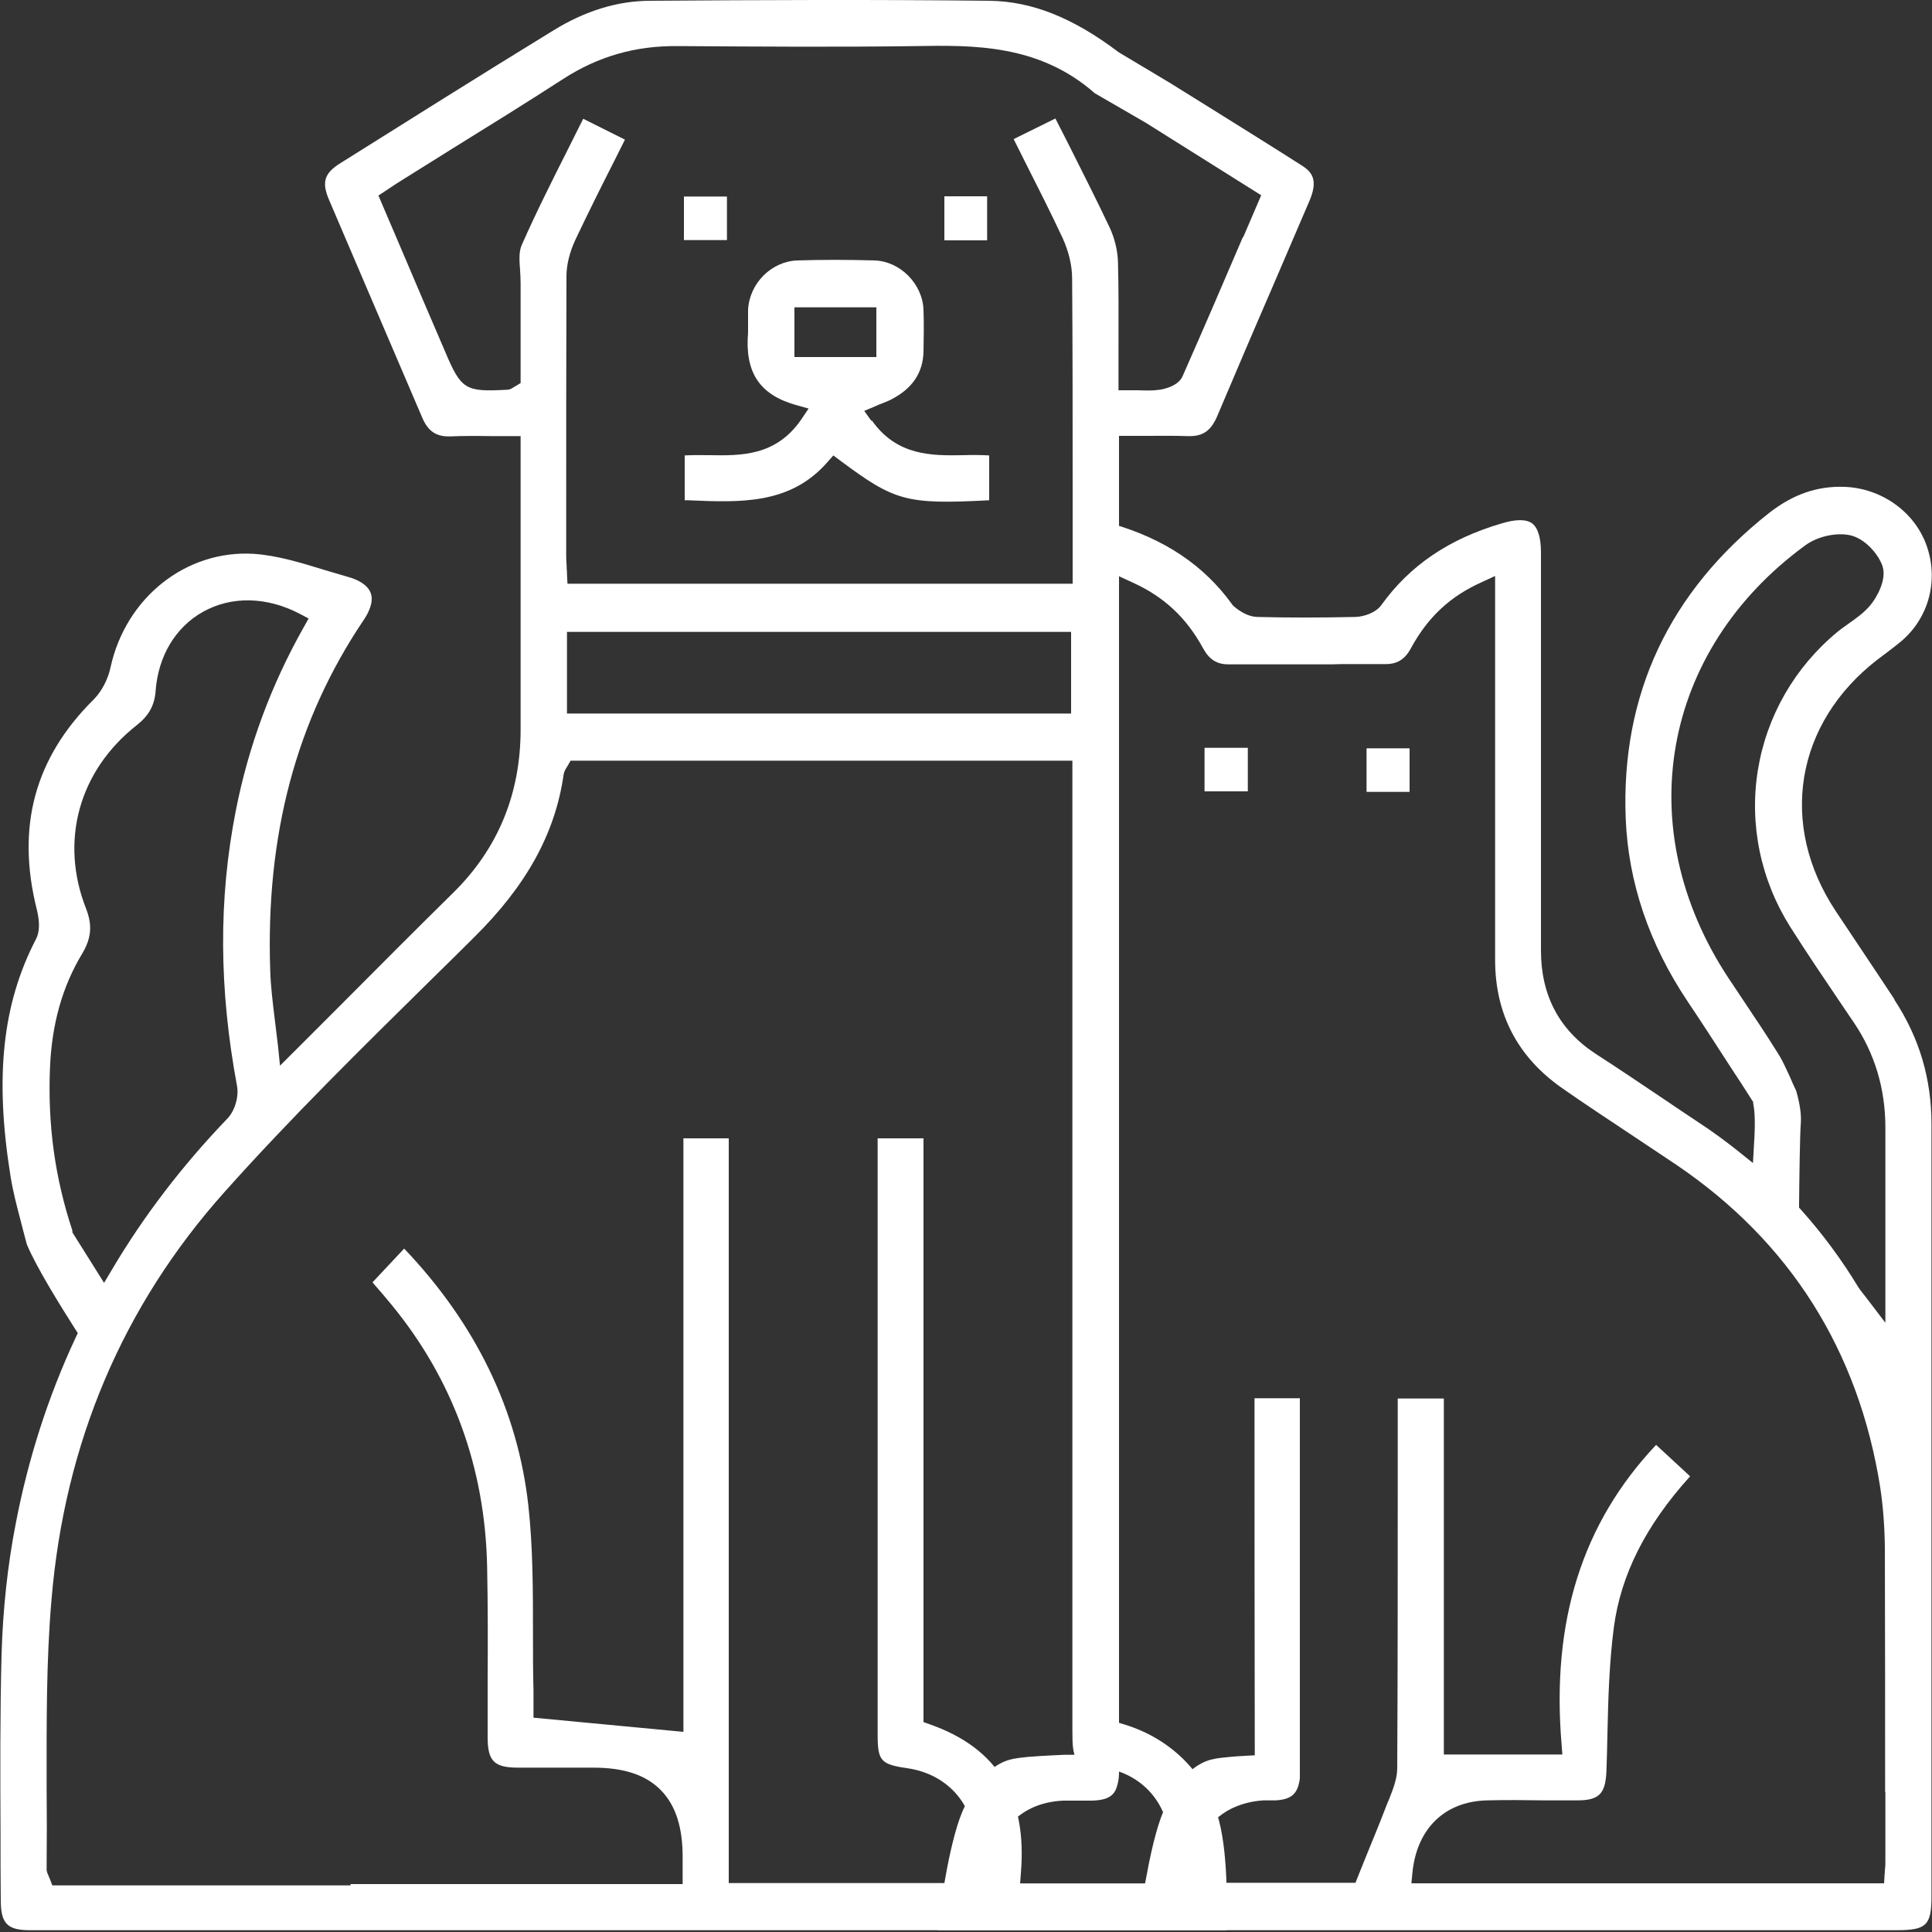
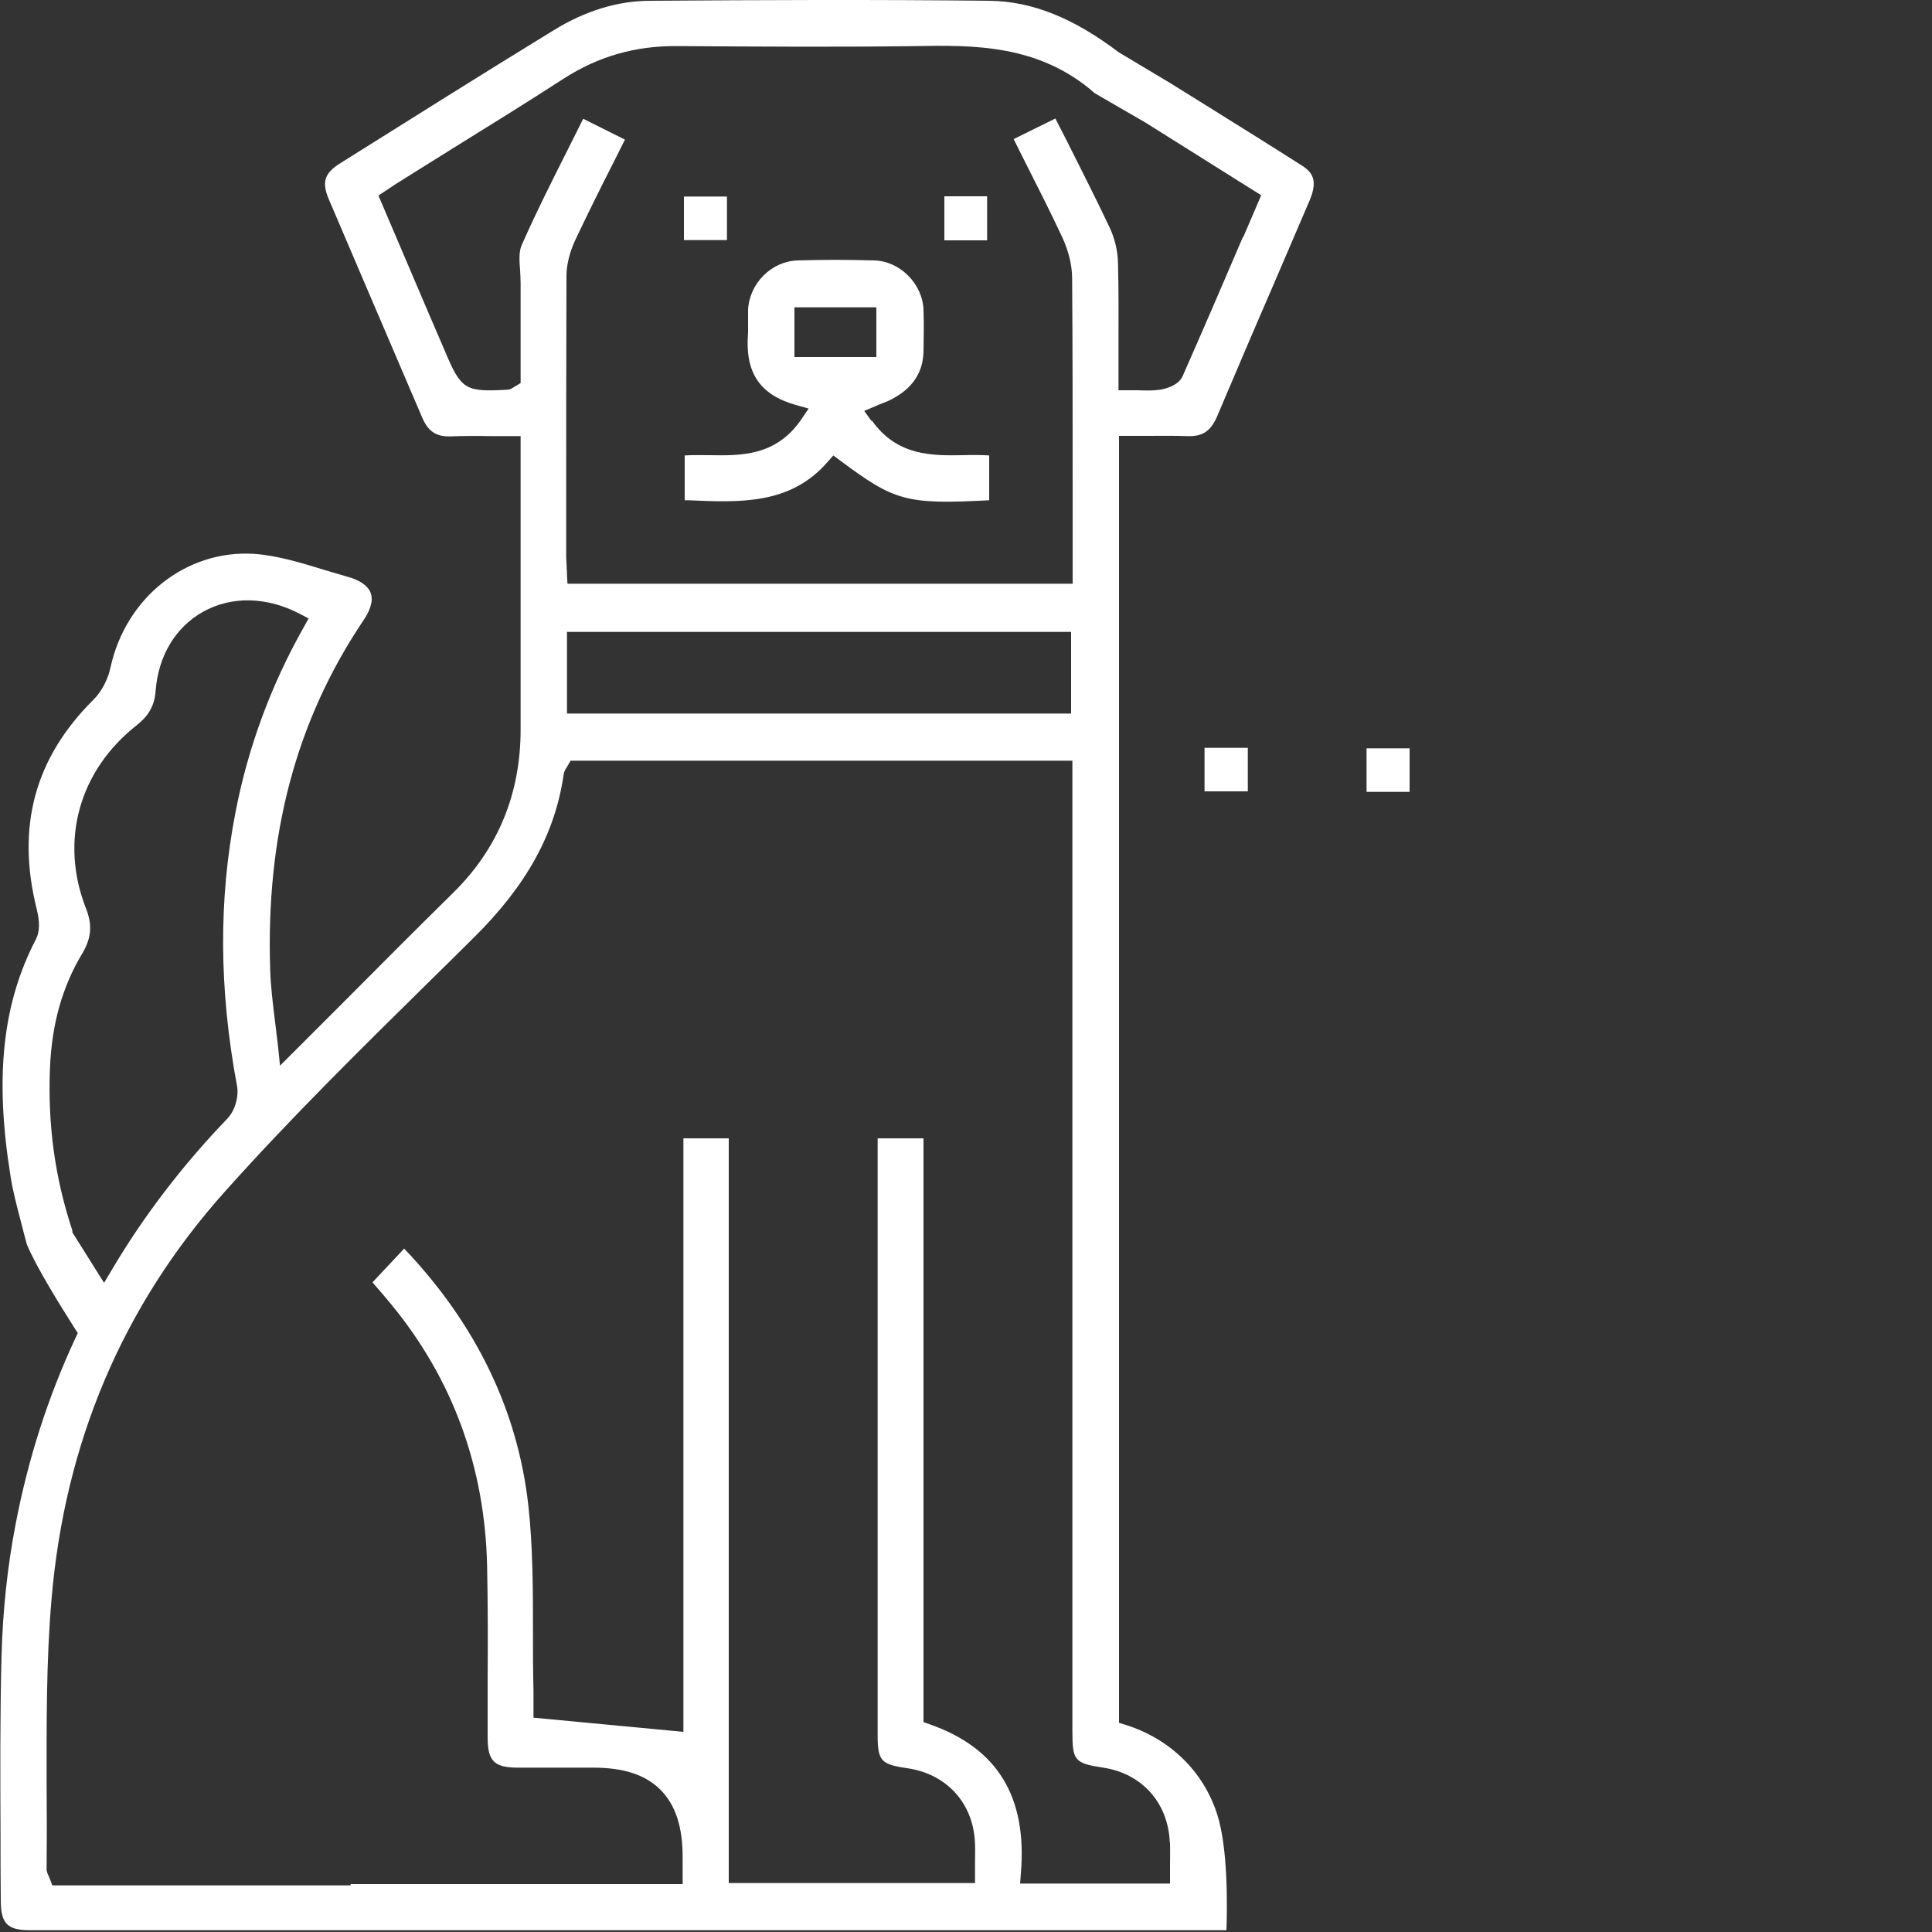
<svg xmlns="http://www.w3.org/2000/svg" width="75" height="75" viewBox="0 0 75 75" fill="none">
  <rect x="0" y="0" width="75" height="75" fill="#333333" stroke="none" />
  <g clip-path="url(#clip0_47_4542)">
-     <path d="M54.72 29.05H53.05V30.74H54.72V29.05Z" fill="white" />
+     <path d="M54.72 29.05H53.05V30.74H54.72Z" fill="white" />
    <path d="M48.44 29.03H46.76V30.72H48.44V29.03Z" fill="white" />
-     <path d="M73.54 38.79C73.11 38.13 72.66 37.47 72.23 36.82C71.91 36.34 71.59 35.86 71.27 35.38C69.03 32.01 69.69 28.07 72.89 25.6C73 25.52 73.1 25.44 73.21 25.36C73.42 25.2 73.62 25.05 73.81 24.89C74.89 23.97 75.27 22.5 74.78 21.15C74.31 19.86 73.04 18.96 71.62 18.9C70.55 18.86 69.62 19.18 68.68 19.91C64.8 22.97 62.92 26.96 63.11 31.78C63.21 34.24 64.01 36.63 65.51 38.87C66.08 39.72 66.63 40.57 67.21 41.47C67.48 41.88 67.75 42.29 68.02 42.72L68.06 42.78V42.85C68.13 43.16 68.14 43.69 68.09 44.43L68.05 45.15L67.49 44.7C66.99 44.3 66.47 43.92 65.95 43.58C65.48 43.27 65.01 42.95 64.55 42.64C63.7 42.07 62.83 41.48 61.96 40.92C60.54 40 59.82 38.65 59.82 36.9C59.82 32.79 59.82 28.61 59.82 24.57V21.45C59.82 20.87 59.7 20.49 59.48 20.32C59.25 20.15 58.85 20.15 58.29 20.32C56.25 20.92 54.73 21.95 53.63 23.48C53.42 23.78 52.96 23.94 52.62 23.95C51.23 23.98 49.98 23.98 48.82 23.95C48.52 23.95 48.17 23.78 47.88 23.52L47.85 23.49L47.83 23.46C46.74 21.95 45.22 20.93 43.2 20.34C42.64 20.18 42.24 20.18 42.01 20.34C41.78 20.51 41.67 20.89 41.67 21.47C41.67 22.61 41.67 25.98 41.67 30.48C41.67 41.02 41.65 58.67 41.65 67.23C41.65 67.41 41.65 67.57 41.67 67.71L41.71 68.12H41.32C40.96 68.14 40.64 68.15 40.36 68.17C39.66 68.21 39.34 68.27 39.2 68.31C38.73 68.44 38.06 68.84 37.49 70.05C37.48 70.08 37.47 70.1 37.46 70.11C36.89 71.22 36.52 73.9 36.4 74.93H73.62C74.79 74.93 74.98 74.74 74.98 73.6C74.98 70.87 74.98 68.14 74.98 65.42C74.98 58.28 74.98 50.91 74.98 43.65C74.98 41.87 74.51 40.29 73.54 38.81V38.79ZM73.19 69.54V72.25C73.19 72.36 73.19 72.47 73.17 72.59C73.17 72.64 73.17 72.7 73.16 72.76L73.14 73.11H54.79L54.83 72.7C55 70.98 56.09 69.92 57.75 69.89C58.47 69.87 59.21 69.88 59.92 69.89C60.36 69.89 60.79 69.89 61.23 69.89C62.07 69.89 62.32 69.64 62.36 68.78C62.38 68.3 62.39 67.8 62.4 67.32C62.43 65.96 62.47 64.55 62.65 63.17C62.92 61.14 63.88 59.22 65.61 57.31L64.29 56.09C61.42 59.13 60.22 62.94 60.62 67.71L60.65 68.11H56.05V54.29H54.26V54.77C54.26 55.77 54.26 56.76 54.26 57.76C54.26 61.33 54.26 65.02 54.24 68.64C54.24 69.06 54.07 69.47 53.93 69.83C53.9 69.91 53.86 69.99 53.83 70.07C53.59 70.7 53.33 71.33 53.06 71.99C52.95 72.27 52.83 72.56 52.71 72.86L52.62 73.09H51.15H47.15H46.22L46.26 72.68C46.4 71.33 47.1 70.39 48.23 70.04C48.48 69.96 48.75 69.91 49.04 69.89H49.06H49.18H49.35C49.41 69.89 49.47 69.89 49.53 69.89C50.15 69.85 50.38 69.63 50.46 69.04V54.28H48.7C48.7 57.21 48.7 63.93 48.71 67.79V68.14L48.36 68.16C47.96 68.18 47.64 68.21 47.39 68.24C47.22 68.26 47.09 68.29 47 68.31C46.53 68.44 45.86 68.84 45.29 70.05C45.28 70.08 45.27 70.1 45.26 70.11C45 70.61 44.74 71.55 44.51 72.81L44.45 73.12H38.4L38.44 72.71C38.61 71.02 39.67 69.97 41.28 69.9H41.3C41.3 69.9 41.34 69.9 41.36 69.9C41.57 69.9 41.77 69.9 41.98 69.9H42.14H42.22H42.32C42.32 69.9 42.35 69.9 42.36 69.9H42.4C43.09 69.88 43.29 69.65 43.38 69.28C43.42 69.14 43.44 68.98 43.44 68.79C43.44 68.41 43.44 44.57 43.44 31.77C43.44 27.58 43.44 24.54 43.44 23.86V22.37L43.96 22.61C45.18 23.16 46.05 23.97 46.7 25.16C46.94 25.6 47.23 25.79 47.69 25.79C48.39 25.79 49.1 25.79 49.78 25.79C50.41 25.79 51.05 25.79 51.7 25.79L52.07 25.78C52.64 25.78 53.22 25.78 53.79 25.78C54.24 25.78 54.54 25.6 54.78 25.15C55.43 23.96 56.29 23.15 57.52 22.6L58.04 22.36V27.75C58.04 30.92 58.04 34.09 58.04 37.26C58.04 39.36 58.91 41.03 60.64 42.24C61.51 42.85 62.41 43.44 63.28 44.02C63.87 44.41 64.48 44.82 65.08 45.22C69.49 48.21 72.15 52.43 72.99 57.74C73.1 58.47 73.16 59.25 73.17 60.07C73.18 63.24 73.18 66.46 73.18 69.58L73.19 69.54ZM73.19 48.3V51.35L72.52 50.47C72.45 50.38 72.4 50.31 72.35 50.25C72.26 50.14 72.2 50.06 72.14 49.97C71.5 48.91 70.76 47.91 69.94 46.99L69.84 46.88V46.74C69.85 45.76 69.87 44.04 69.91 43.57C69.94 43.13 69.79 42.56 69.73 42.35C69.65 42.18 69.57 42.01 69.5 41.84C69.46 41.74 69.41 41.65 69.37 41.56C69.27 41.34 69.15 41.09 69 40.86C68.59 40.2 68.15 39.54 67.72 38.9C67.51 38.59 67.31 38.28 67.1 37.97C63.27 32.17 64.49 25.26 70.08 21.17C70.56 20.82 71.29 20.66 71.83 20.78C72.4 20.91 72.92 21.51 73.08 21.98C73.25 22.51 72.85 23.2 72.61 23.49C72.37 23.78 72.06 24 71.76 24.21C71.61 24.32 71.46 24.42 71.33 24.53C69.67 25.9 68.58 27.8 68.24 29.9C67.9 32 68.35 34.16 69.49 35.97C70.16 37.03 70.88 38.09 71.57 39.11L71.97 39.7C72.78 40.9 73.19 42.27 73.19 43.77C73.19 45.26 73.19 46.75 73.19 48.3Z" fill="white" />
    <path d="M50.56 6.44C49.37 5.68 48.18 4.94 46.93 4.16C46.43 3.85 45.93 3.54 45.42 3.22L43.43 2.03C41.66 0.69 40.06 0.05 38.41 0.03C33.95 -0.02 29.45 -3.32352e-05 25.25 0.03C23.98 0.03 22.72 0.42 21.5 1.17C18.66 2.91 15.85 4.68 13.22 6.33C12.59 6.72 12.48 7.07 12.77 7.75C13.39 9.2 14.02 10.67 14.63 12.1C15.22 13.47 15.8 14.84 16.39 16.21C16.62 16.75 16.94 16.96 17.49 16.94C18 16.92 18.52 16.92 19.06 16.93C19.31 16.93 19.57 16.93 19.84 16.93H20.21V21.18C20.21 23.56 20.21 25.94 20.21 28.32C20.21 30.82 19.33 32.95 17.59 34.66C16.19 36.04 14.82 37.41 13.37 38.87C12.73 39.51 12.08 40.16 11.42 40.82L10.87 41.37L10.79 40.59C10.75 40.25 10.71 39.92 10.67 39.6C10.59 38.94 10.51 38.31 10.49 37.68C10.31 32.41 11.5 27.96 14.11 24.08C14.31 23.79 14.52 23.36 14.39 23.02C14.26 22.67 13.83 22.48 13.49 22.39C13.2 22.31 12.9 22.21 12.61 22.13C11.7 21.85 10.76 21.56 9.85 21.5C7.22 21.34 4.88 23.2 4.29 25.91C4.19 26.38 3.94 26.85 3.64 27.15C1.35 29.42 0.62 32.09 1.43 35.31C1.55 35.8 1.54 36.18 1.4 36.45C0.09 38.97 -0.21 41.81 0.41 45.67C0.5 46.24 0.65 46.81 0.81 47.42C0.88 47.7 0.96 48 1.04 48.3C1.4 49.18 2.37 50.73 2.91 51.58L3.02 51.75L2.93 51.94C1.87 54.21 1.09 56.64 0.61 59.15C0.29 60.79 0.11 62.51 0.06 64.24C1.04606e-05 66.53 0.01 68.86 0.02 71.11C0.02 71.99 0.02 72.88 0.03 73.76C0.03 74.67 0.28 74.93 1.16 74.93C3.36 74.93 5.56 74.93 7.76 74.93H13.25H14.07H47.61C47.64 74.06 47.68 71.76 47.25 70.43C46.72 68.77 45.42 67.5 43.7 66.96L43.44 66.88V16.92H43.81C44.05 16.92 44.28 16.92 44.51 16.92C45.03 16.92 45.57 16.91 46.1 16.93C46.68 16.95 47 16.74 47.25 16.16C47.95 14.51 48.66 12.84 49.36 11.23C49.85 10.08 50.35 8.93 50.84 7.78C51.16 7.02 50.96 6.7 50.56 6.44ZM2.81 47.81V47.77C2.13 45.72 1.85 43.66 1.94 41.46C2.01 39.75 2.42 38.3 3.19 37.02C3.55 36.42 3.59 35.91 3.34 35.27C2.31 32.65 3.06 29.92 5.31 28.15C5.78 27.78 6 27.38 6.04 26.83C6.14 25.47 6.81 24.35 7.88 23.75C8.99 23.13 10.36 23.16 11.64 23.83L11.98 24.01L11.79 24.35C10.53 26.58 9.64 28.98 9.15 31.49C8.48 34.91 8.5 38.39 9.2 42.15C9.28 42.56 9.12 43.12 8.83 43.42C7.09 45.23 5.58 47.2 4.35 49.28L4.04 49.8L2.81 47.84V47.81ZM45.42 71.54C45.43 71.81 45.42 72.08 45.42 72.36C45.42 72.49 45.42 72.62 45.42 72.75V73.12H39.6L39.63 72.72C39.88 69.75 38.72 67.86 36.1 66.94L35.85 66.85V44.19H34.07V50.08C34.07 55.83 34.07 61.58 34.07 67.33C34.07 68.36 34.19 68.49 35.21 68.64C36.75 68.86 37.79 70 37.85 71.56C37.86 71.82 37.85 72.07 37.85 72.34C37.85 72.47 37.85 72.6 37.85 72.73V73.1H28.29V44.19H26.53V67.23L20.71 66.68V66.18C20.71 66.03 20.71 65.84 20.71 65.64C20.69 64.89 20.69 64.13 20.69 63.4C20.69 61.76 20.69 60.07 20.51 58.44C20.1 54.76 18.48 51.4 15.69 48.47L14.46 49.78C14.46 49.78 14.5 49.82 14.51 49.84C14.73 50.09 14.97 50.37 15.2 50.65C17.58 53.55 18.83 56.97 18.91 60.81C18.94 62.29 18.94 63.79 18.93 65.24C18.93 65.97 18.93 66.7 18.93 67.43C18.93 68.37 19.18 68.62 20.12 68.62C20.72 68.62 21.33 68.62 21.93 68.62C22.3 68.62 22.67 68.62 23.03 68.62C24.22 68.62 25.07 68.9 25.65 69.49C26.23 70.08 26.51 70.94 26.5 72.15C26.5 72.27 26.5 72.38 26.5 72.52V73.14H13.61V73.19H2.03L1.94 72.95C1.94 72.95 1.9 72.87 1.89 72.83C1.85 72.74 1.8 72.65 1.81 72.52C1.82 71.46 1.82 70.39 1.81 69.34C1.81 66.96 1.79 64.5 2 62.09C2.51 56.01 4.77 50.69 8.71 46.28C11.28 43.4 14.08 40.65 16.79 37.98C17.32 37.46 17.85 36.94 18.38 36.41C20.44 34.38 21.55 32.36 21.88 30.07C21.9 29.93 21.97 29.84 22.01 29.77C22.02 29.76 22.03 29.74 22.04 29.72L22.15 29.53H41.63V67.2C41.63 68.35 41.71 68.45 42.83 68.62C44.33 68.85 45.34 69.98 45.41 71.5L45.42 71.54ZM22.01 27.7V24.53H41.58V27.7H22.01ZM48.25 9.2C47.49 10.98 46.7 12.81 45.91 14.6C45.73 15.02 45.09 15.12 45.02 15.13C44.74 15.17 44.47 15.16 44.18 15.15C44.06 15.15 43.93 15.15 43.79 15.15H43.42V14.78C43.42 14.34 43.42 13.9 43.42 13.46C43.42 12.34 43.43 11.27 43.4 10.19C43.39 9.73 43.27 9.25 43.08 8.84C42.57 7.76 42.03 6.7 41.47 5.58C41.31 5.26 41.14 4.93 40.97 4.6L39.35 5.4C39.49 5.68 39.63 5.96 39.77 6.24C40.29 7.27 40.78 8.23 41.25 9.24C41.48 9.74 41.62 10.3 41.62 10.81C41.64 13.51 41.64 16.26 41.64 18.92C41.64 19.77 41.64 20.61 41.64 21.46V22.66H22.03L22.01 22.31C22.01 22.23 22.01 22.16 22 22.09C22 21.93 21.98 21.77 21.98 21.6V19.6C21.98 16.69 21.98 13.68 21.99 10.72C21.99 10.27 22.12 9.77 22.34 9.3C22.82 8.29 23.31 7.3 23.84 6.26C23.98 5.98 24.12 5.7 24.26 5.42L22.64 4.61C22.45 4.98 22.27 5.36 22.08 5.73C21.43 7.02 20.81 8.25 20.25 9.52C20.14 9.77 20.16 10.12 20.19 10.49C20.2 10.66 20.21 10.84 20.21 11.01C20.21 11.88 20.21 12.76 20.21 13.62V14.87L20.03 14.98C20 15 19.98 15.01 19.96 15.02C19.9 15.06 19.81 15.13 19.67 15.13C18.06 15.22 17.9 15.12 17.28 13.65C16.7 12.3 16.12 10.95 15.54 9.58L14.69 7.59L14.95 7.42C15.02 7.37 15.09 7.33 15.16 7.28C15.31 7.18 15.46 7.08 15.61 6.99C16.26 6.58 16.91 6.18 17.56 5.77C18.98 4.89 20.45 3.98 21.87 3.06C23.22 2.19 24.67 1.77 26.31 1.79H26.53C29.48 1.81 32.53 1.83 35.52 1.79C37.77 1.75 40.33 1.71 42.5 3.62L44.47 4.76L48.96 7.58L48.26 9.21L48.25 9.2Z" fill="white" />
    <path d="M33.82 16.33L33.55 15.95L33.98 15.77C34.06 15.73 34.14 15.7 34.22 15.67C34.37 15.61 34.5 15.56 34.61 15.5C35.42 15.08 35.83 14.47 35.85 13.65C35.86 13.13 35.87 12.57 35.85 12.02C35.81 11.01 34.93 10.13 33.93 10.11C32.92 10.08 31.92 10.08 30.96 10.11C29.95 10.14 29.09 11 29.04 12.03C29.04 12.14 29.04 12.26 29.04 12.39C29.04 12.56 29.04 12.73 29.04 12.91C28.91 14.45 29.48 15.32 30.89 15.72L31.39 15.86L31.1 16.29C30.12 17.71 28.76 17.69 27.56 17.67C27.22 17.67 26.89 17.66 26.58 17.68V19.42C26.58 19.42 26.67 19.42 26.71 19.42C28.75 19.51 30.68 19.59 32.12 17.94L32.35 17.68L32.63 17.89C34.73 19.45 35.17 19.59 38.4 19.42V17.68C38.07 17.66 37.72 17.66 37.39 17.67C36.19 17.69 34.83 17.71 33.85 16.33H33.82ZM30.84 13.86V11.93H34.02V13.86H30.84Z" fill="white" />
    <path d="M38.32 7.62H36.66V9.33H38.32V7.62Z" fill="white" />
    <path d="M28.22 7.63H26.55V9.32H28.22V7.63Z" fill="white" />
  </g>
  <defs>
    <clipPath id="clip0_47_4542">
      <rect width="74.99" height="74.94" fill="white" />
    </clipPath>
  </defs>
</svg>